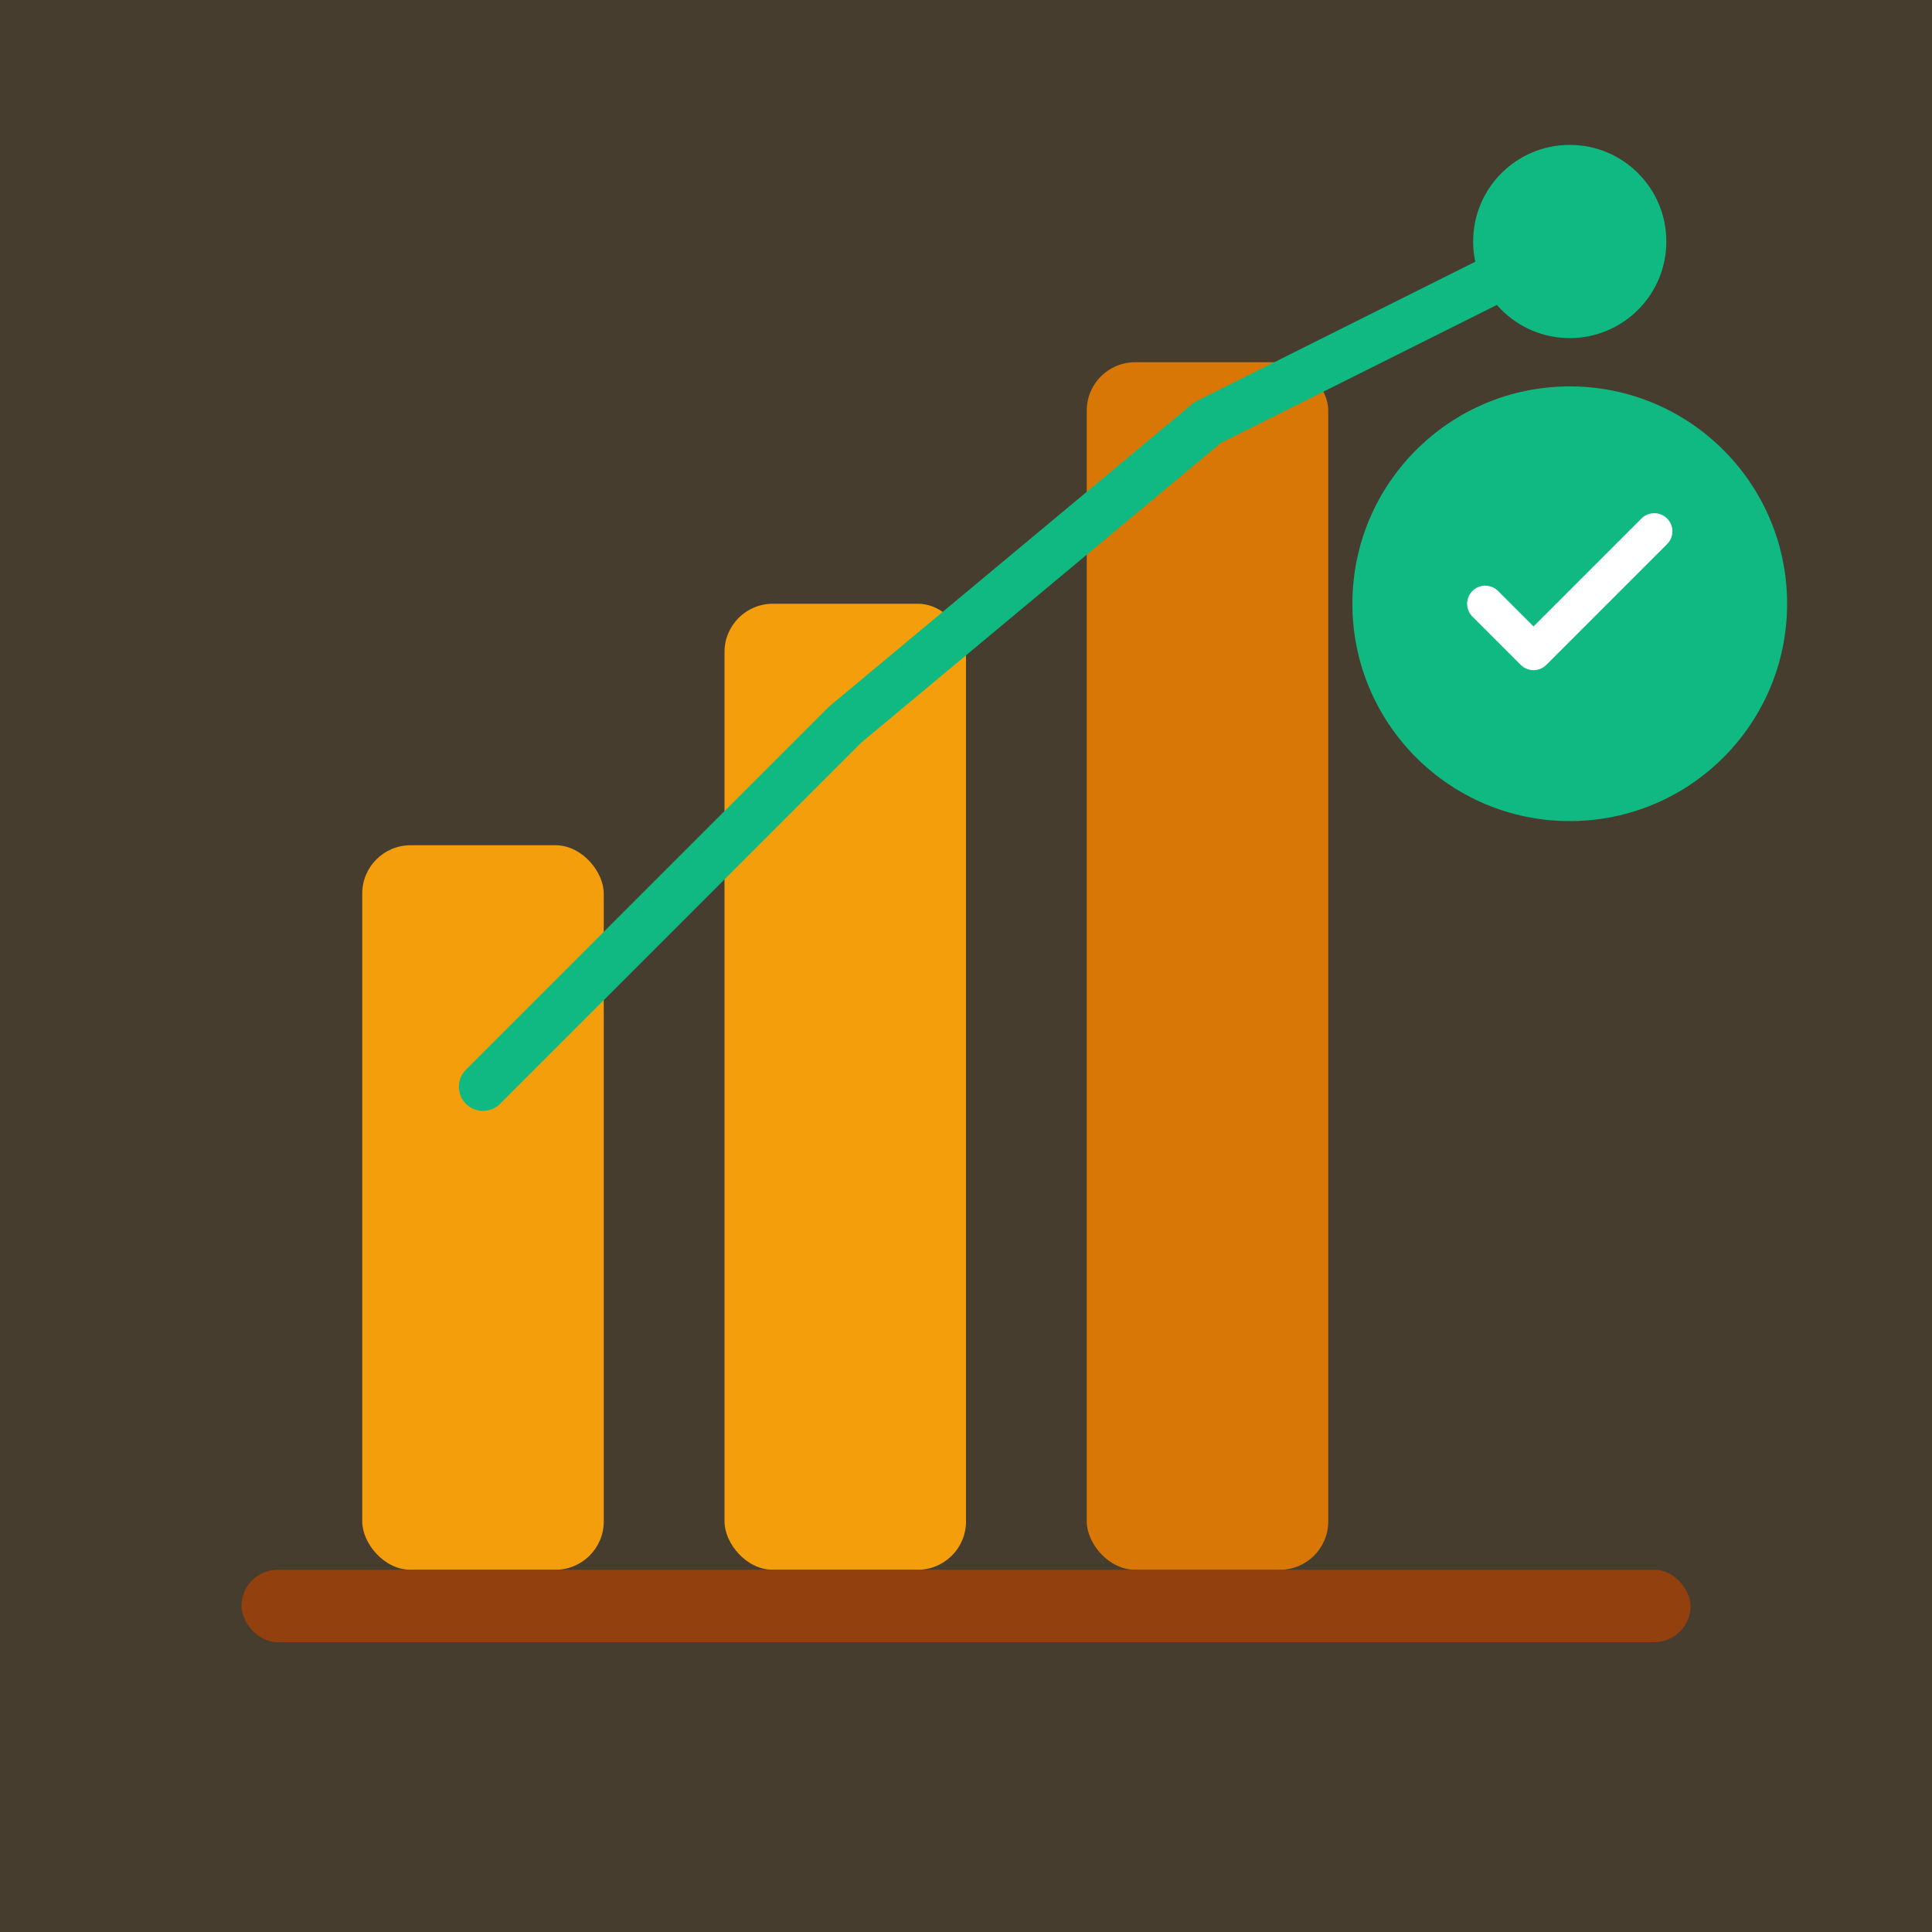
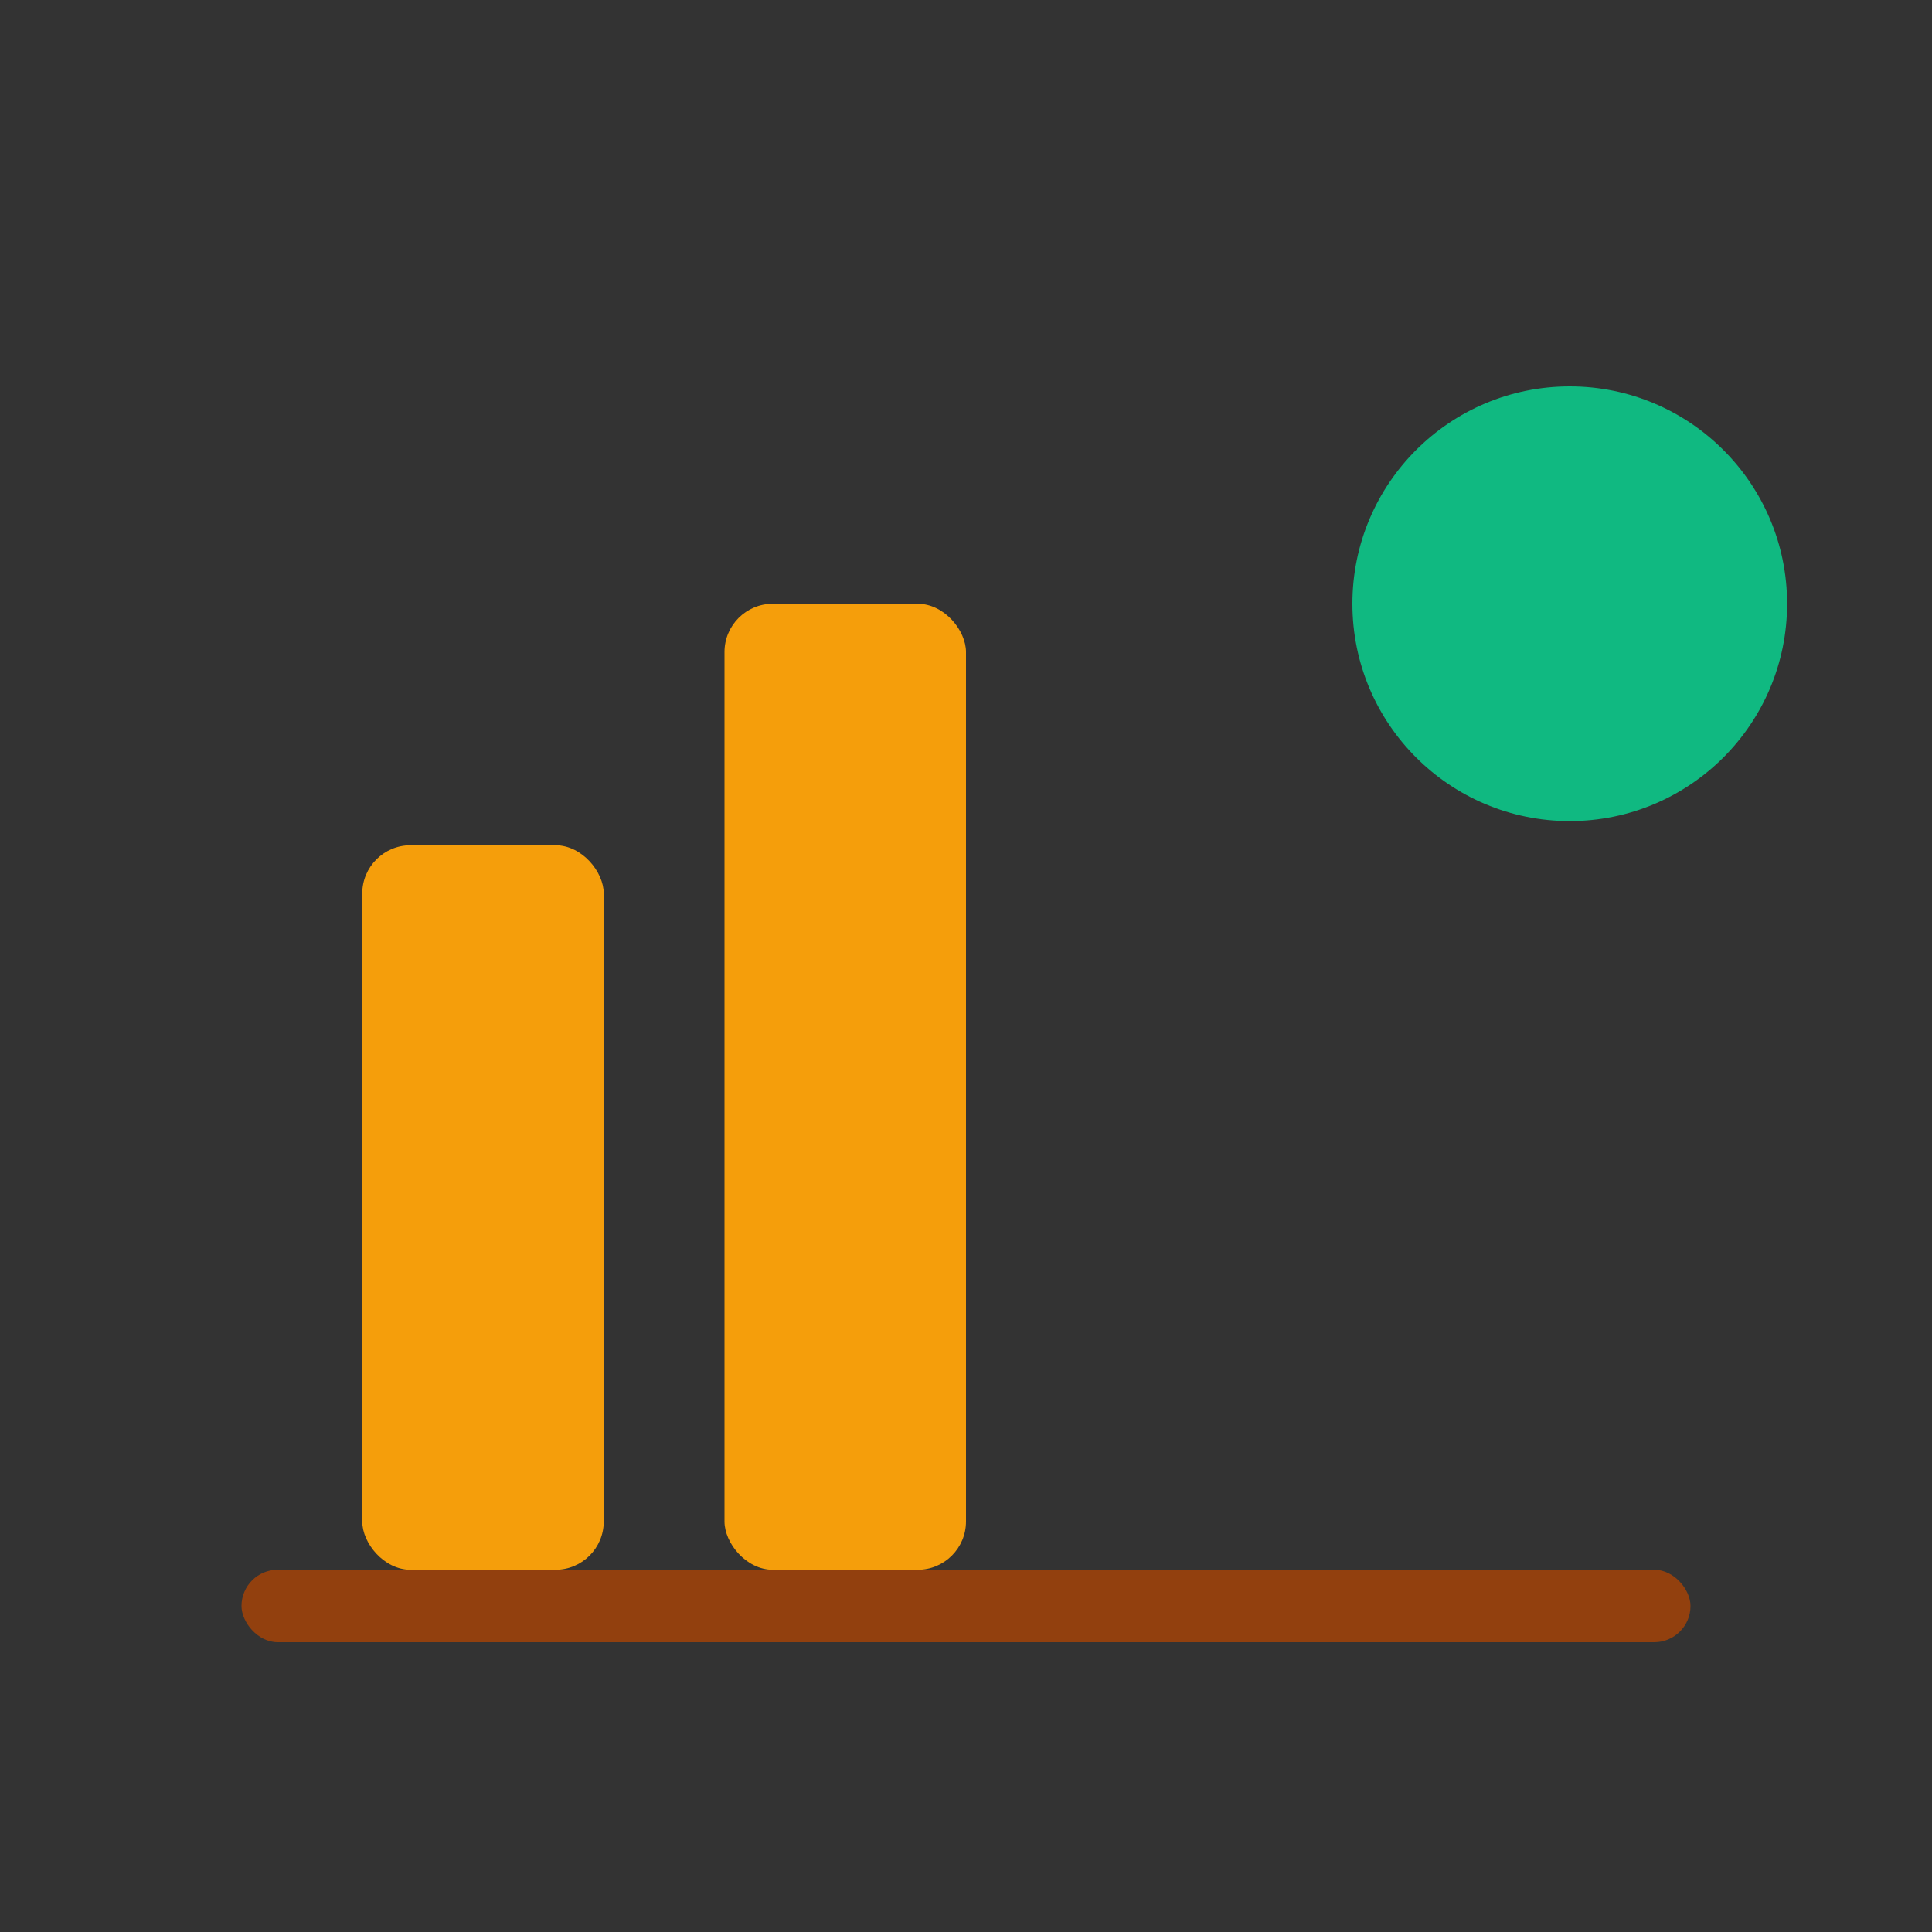
<svg xmlns="http://www.w3.org/2000/svg" width="160" height="160" viewBox="0 0 160 160" fill="none">
  <rect x="0" y="0" width="160" height="160" fill="#333333" stroke="none" />
-   <rect width="160" height="160" fill="#F59E0B" fill-opacity="0.1" />
  <rect x="30" y="70" width="20" height="60" rx="4" fill="#F59E0B" />
  <rect x="60" y="50" width="20" height="80" rx="4" fill="#F59E0B" />
-   <rect x="90" y="30" width="20" height="100" rx="4" fill="#D97706" />
-   <polyline points="40,90 70,60 100,35 130,20" fill="none" stroke="#10B981" stroke-width="4" stroke-linecap="round" stroke-linejoin="round" />
-   <circle cx="130" cy="20" r="8" fill="#10B981" />
  <circle cx="130" cy="50" r="18" fill="#10B981" />
-   <path d="M123 50 L127 54 L137 44" stroke="white" stroke-width="3" stroke-linecap="round" stroke-linejoin="round" fill="none" />
  <rect x="20" y="130" width="120" height="6" rx="3" fill="#92400E" />
</svg>